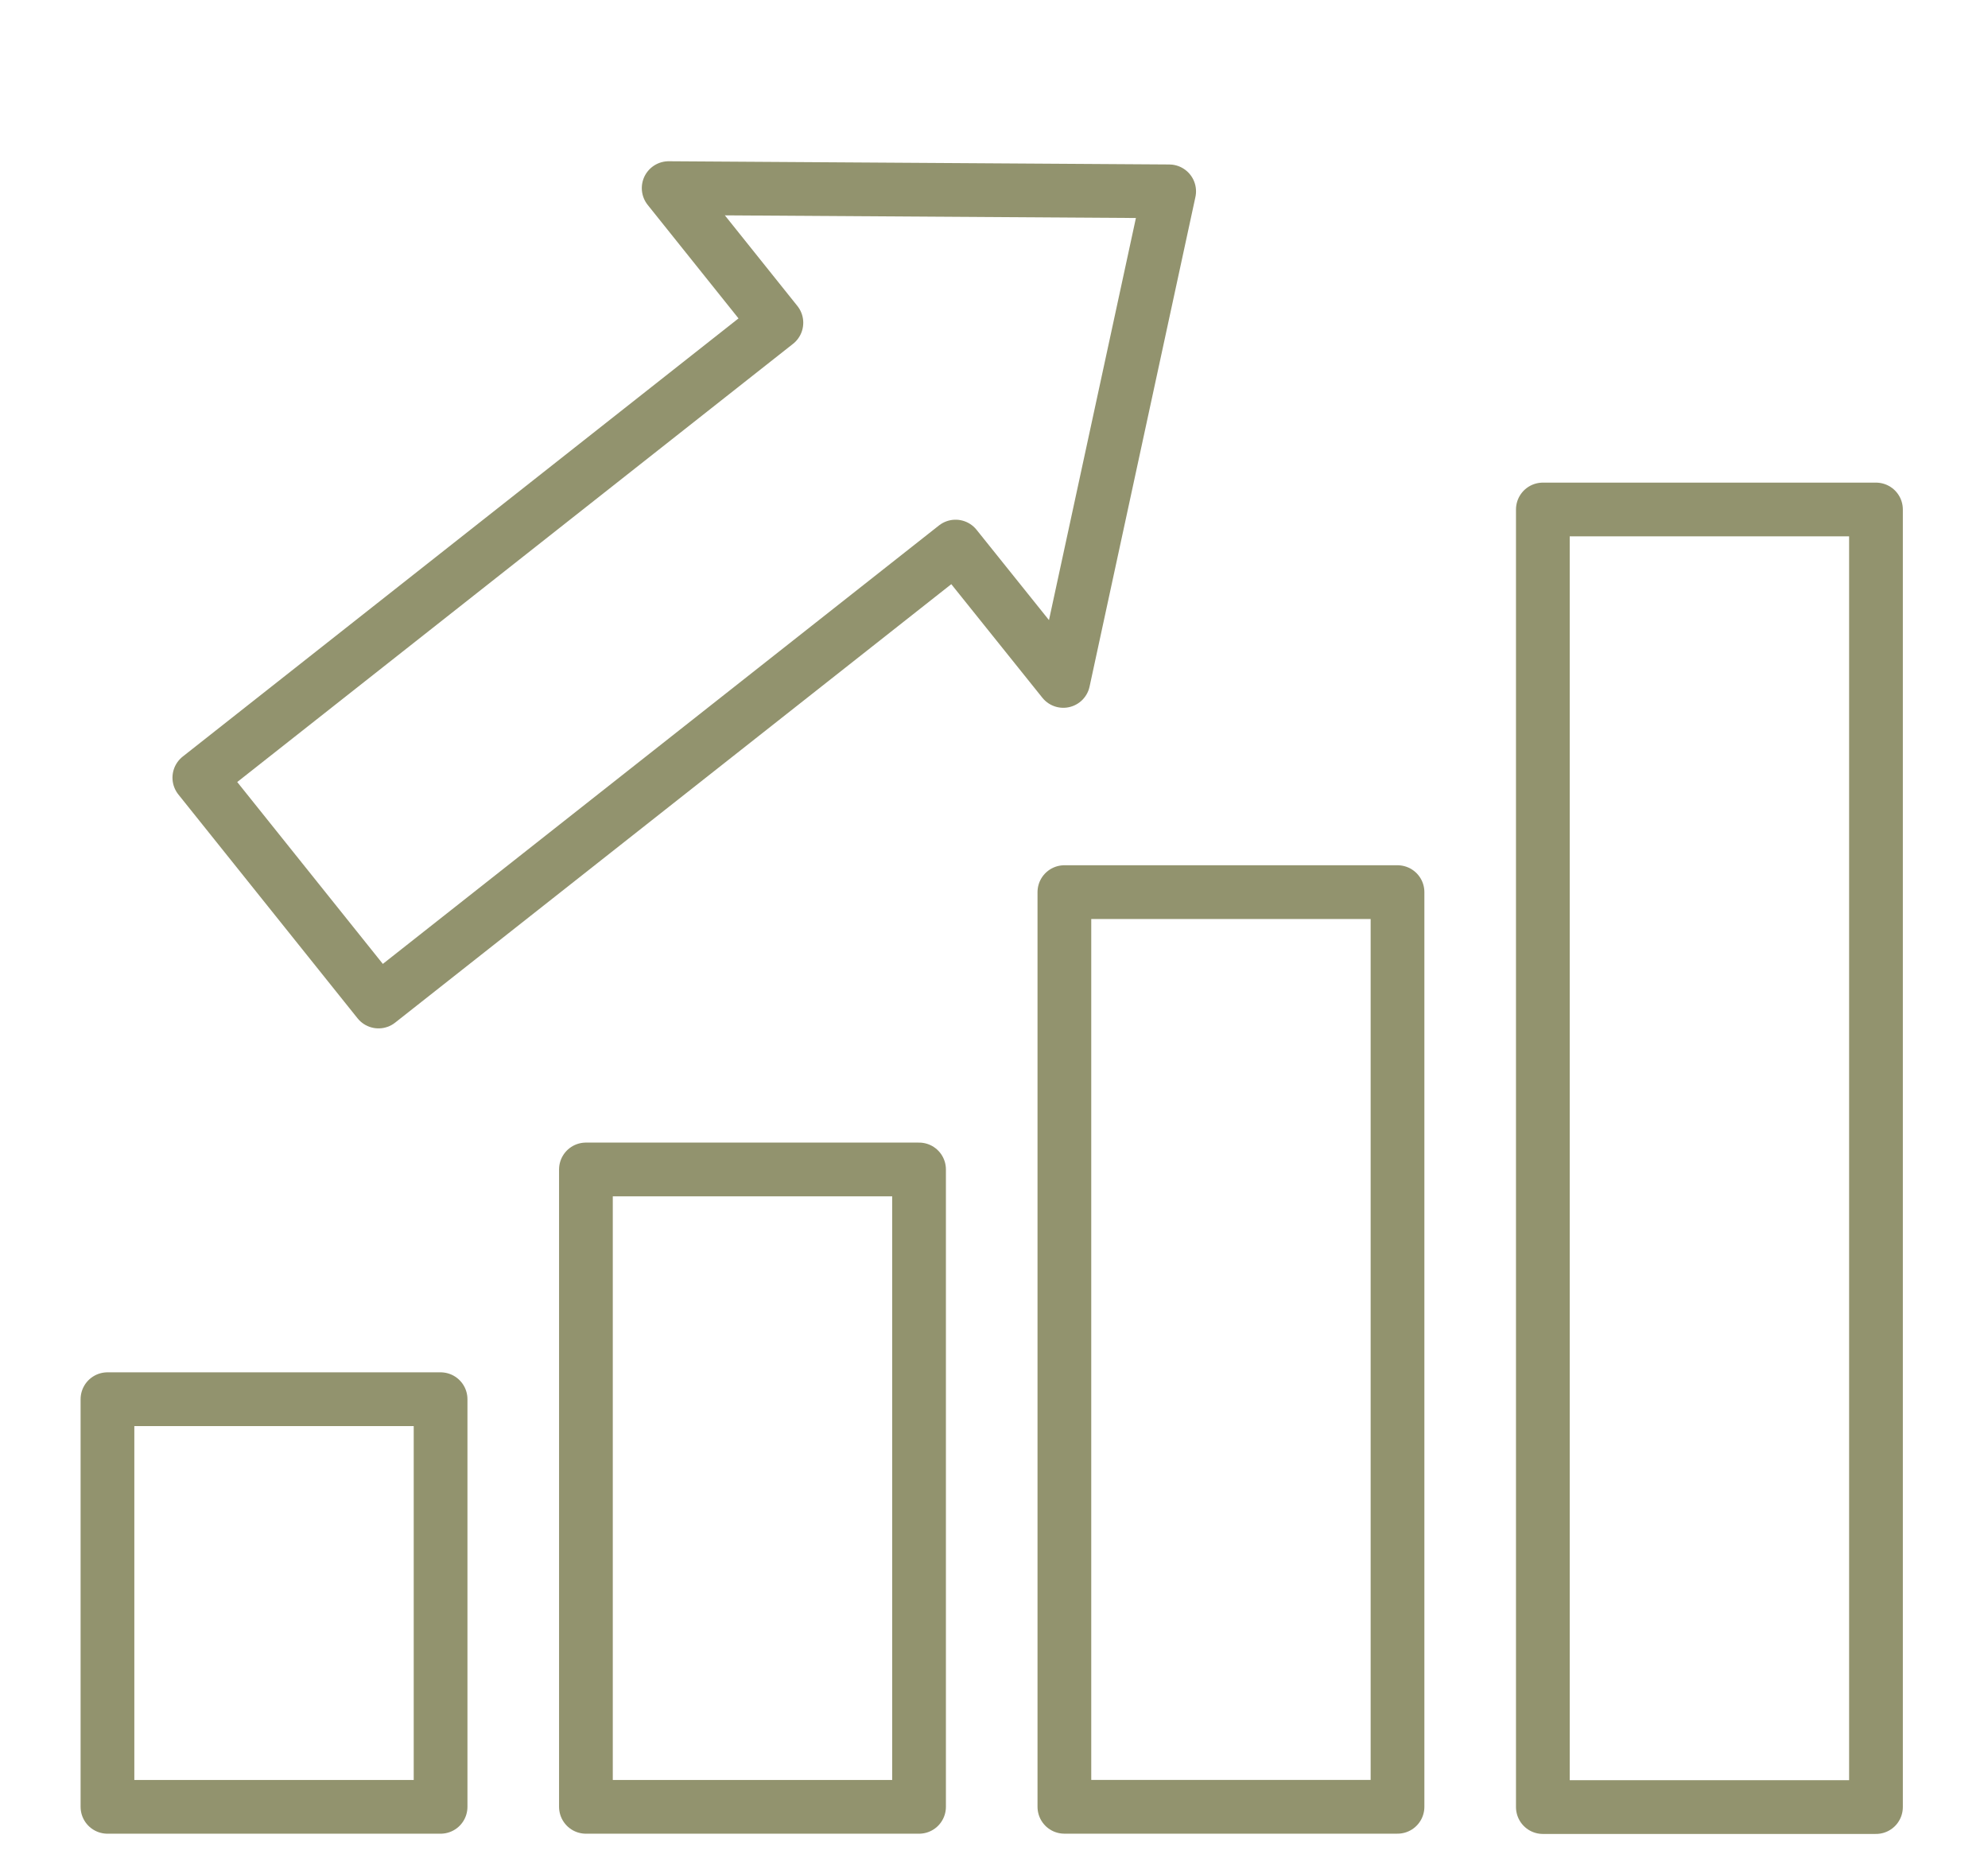
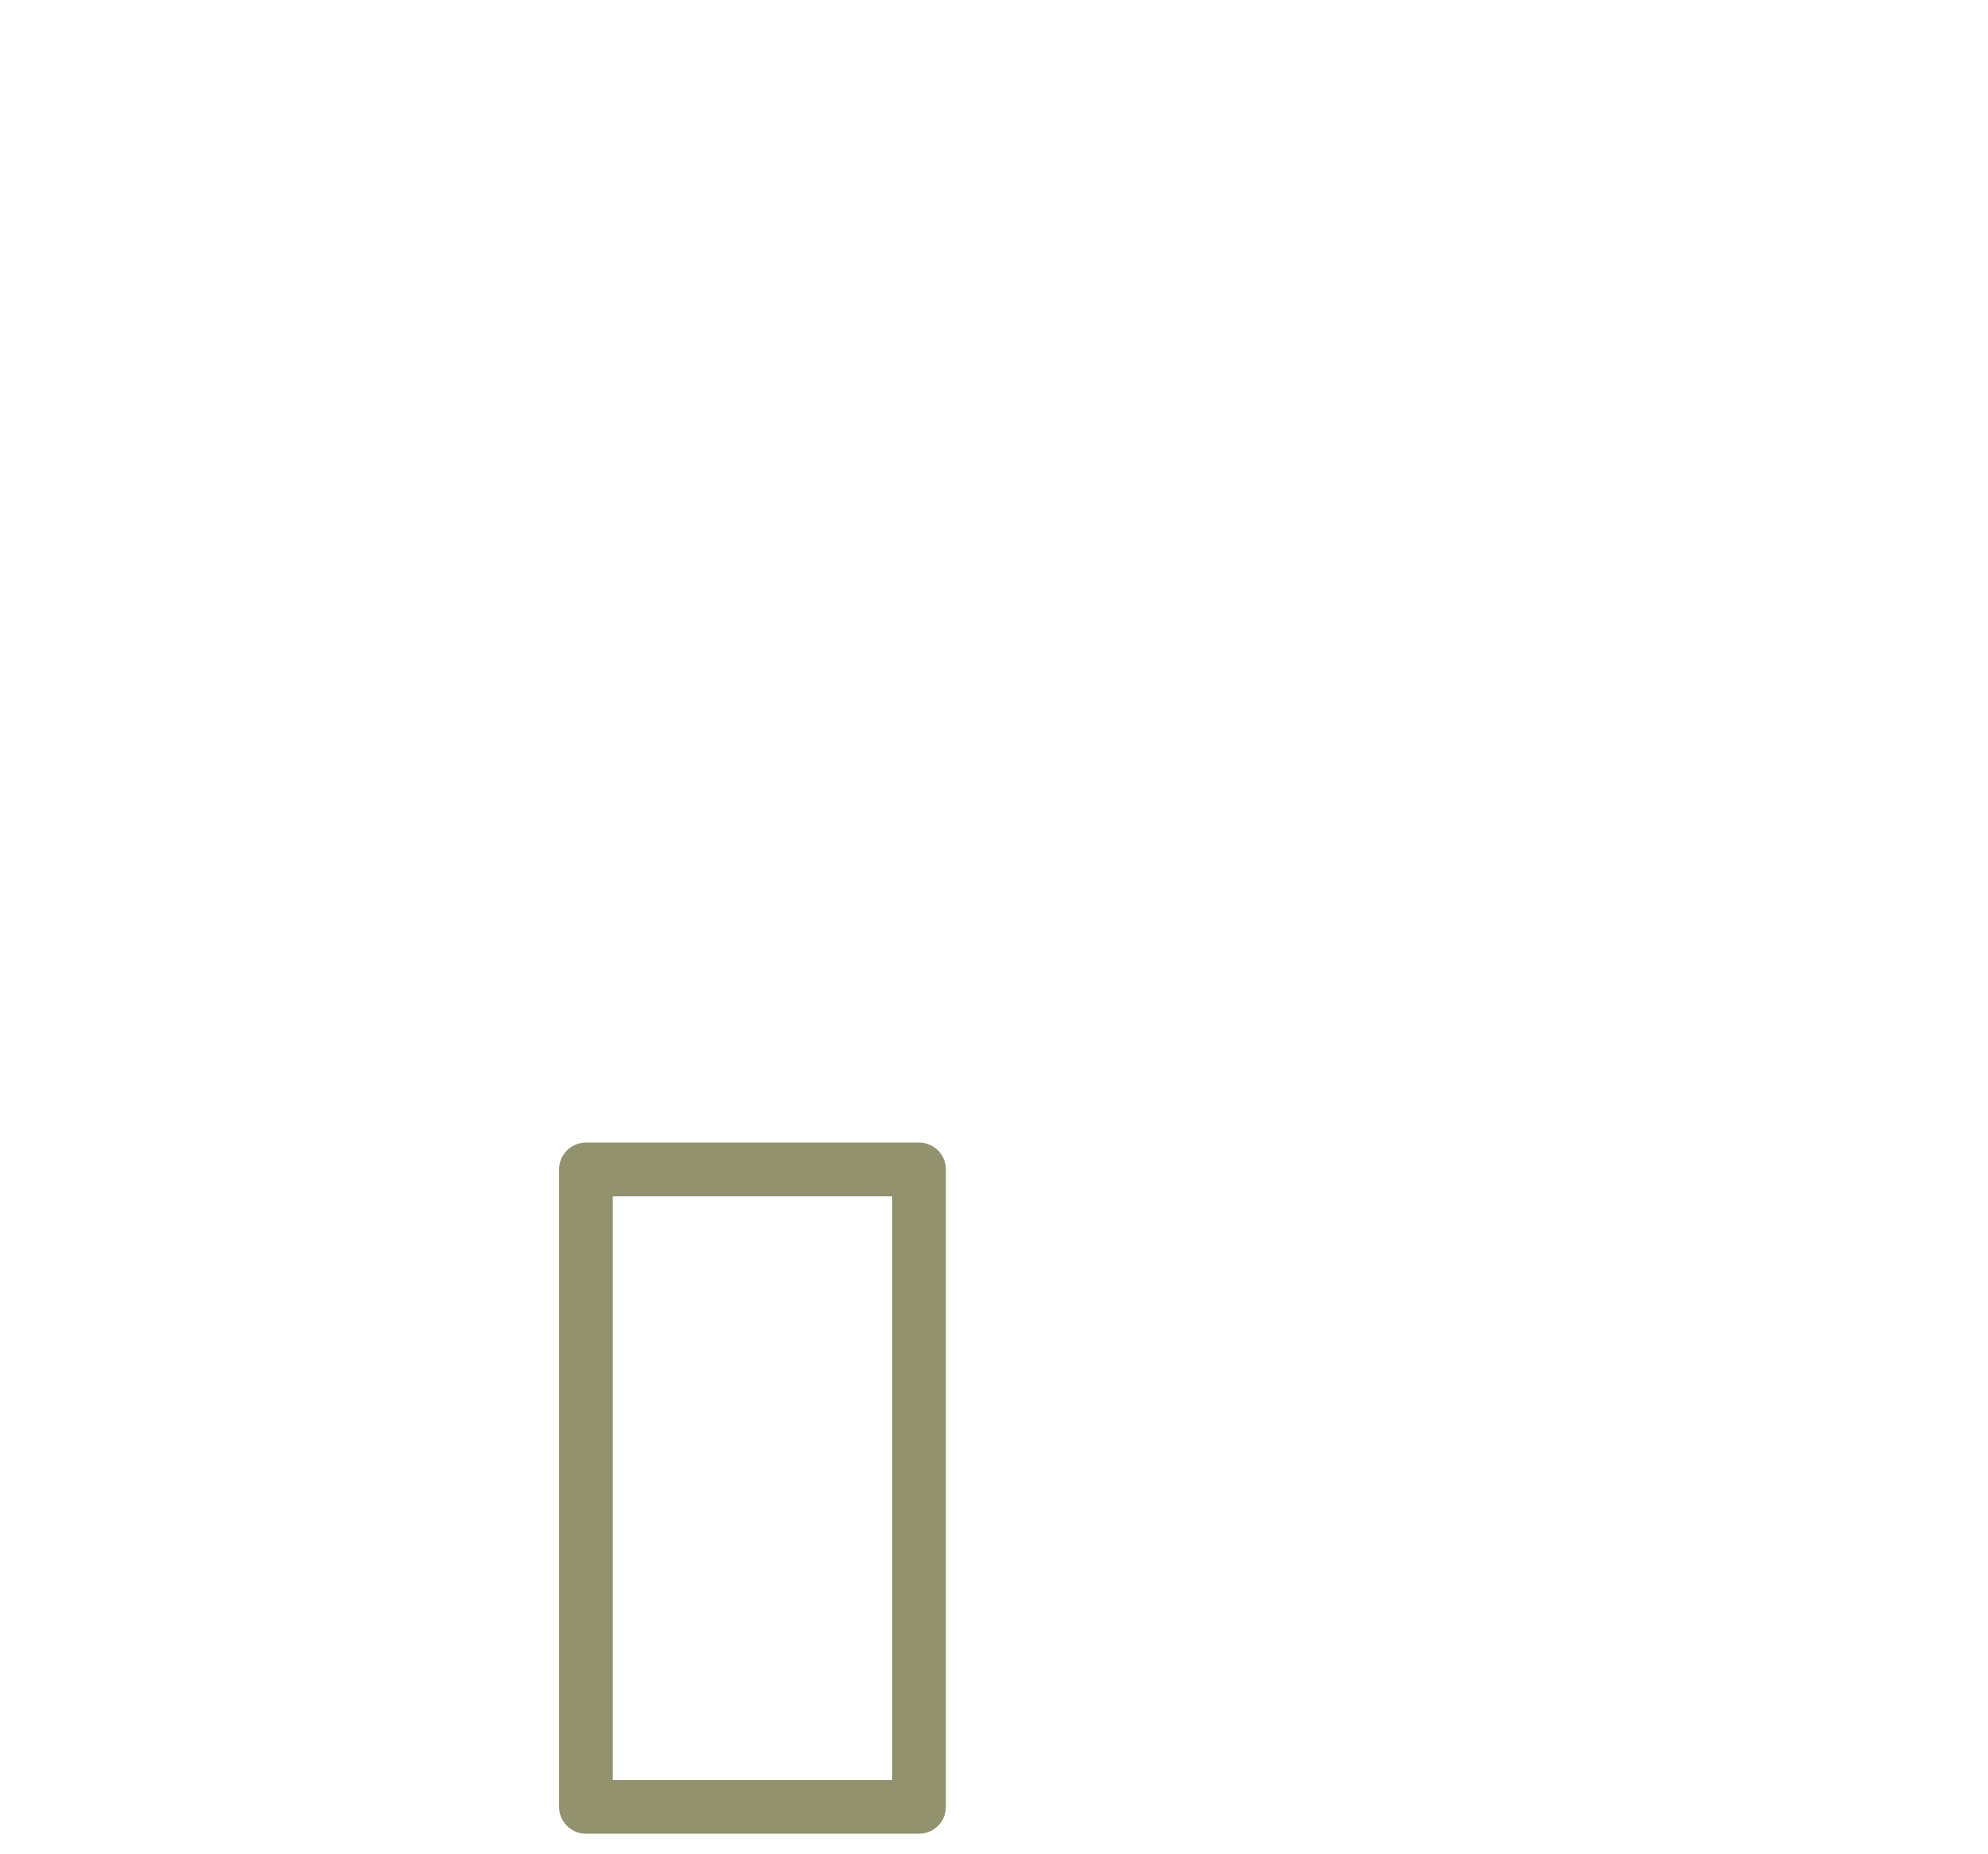
<svg xmlns="http://www.w3.org/2000/svg" width="74" height="69" viewBox="0 0 74 69" fill="none">
  <g clip-path="url(#clip0)">
    <g clip-path="url(#clip1)">
      <path d="M34.21 43.522H21.81V67.242H34.21V43.522Z" stroke="#92936E" stroke-width="2" stroke-miterlimit="10" stroke-linecap="round" stroke-linejoin="round" />
-       <path d="M16.4 52.072H4V67.242H16.4V52.072Z" stroke="#92936E" stroke-width="2" stroke-miterlimit="10" stroke-linecap="round" stroke-linejoin="round" />
-       <path d="M52.02 33.201H39.62V67.241H52.02V33.201Z" stroke="#92936E" stroke-width="2" stroke-miterlimit="10" stroke-linecap="round" stroke-linejoin="round" />
-       <path d="M69.83 18.961H57.43V67.251H69.83V18.961Z" stroke="#92936E" stroke-width="2" stroke-miterlimit="10" stroke-linecap="round" stroke-linejoin="round" />
-       <path d="M39.58 25.341L35.57 20.341L14.09 37.272L7.42 28.942L28.9 12.011L24.89 7.001L43.52 7.121L39.58 25.341Z" stroke="#92936E" stroke-width="2" stroke-miterlimit="10" stroke-linecap="round" stroke-linejoin="round" />
    </g>
  </g>
  <defs>
    <clipPath id="clip0">
      <rect width="74" height="68" fill="white" transform="translate(0 0.279)" />
    </clipPath>
    <clipPath id="clip1">
      <rect width="67.83" height="62.24" fill="white" transform="translate(3 6.001)" />
    </clipPath>
  </defs>
</svg>